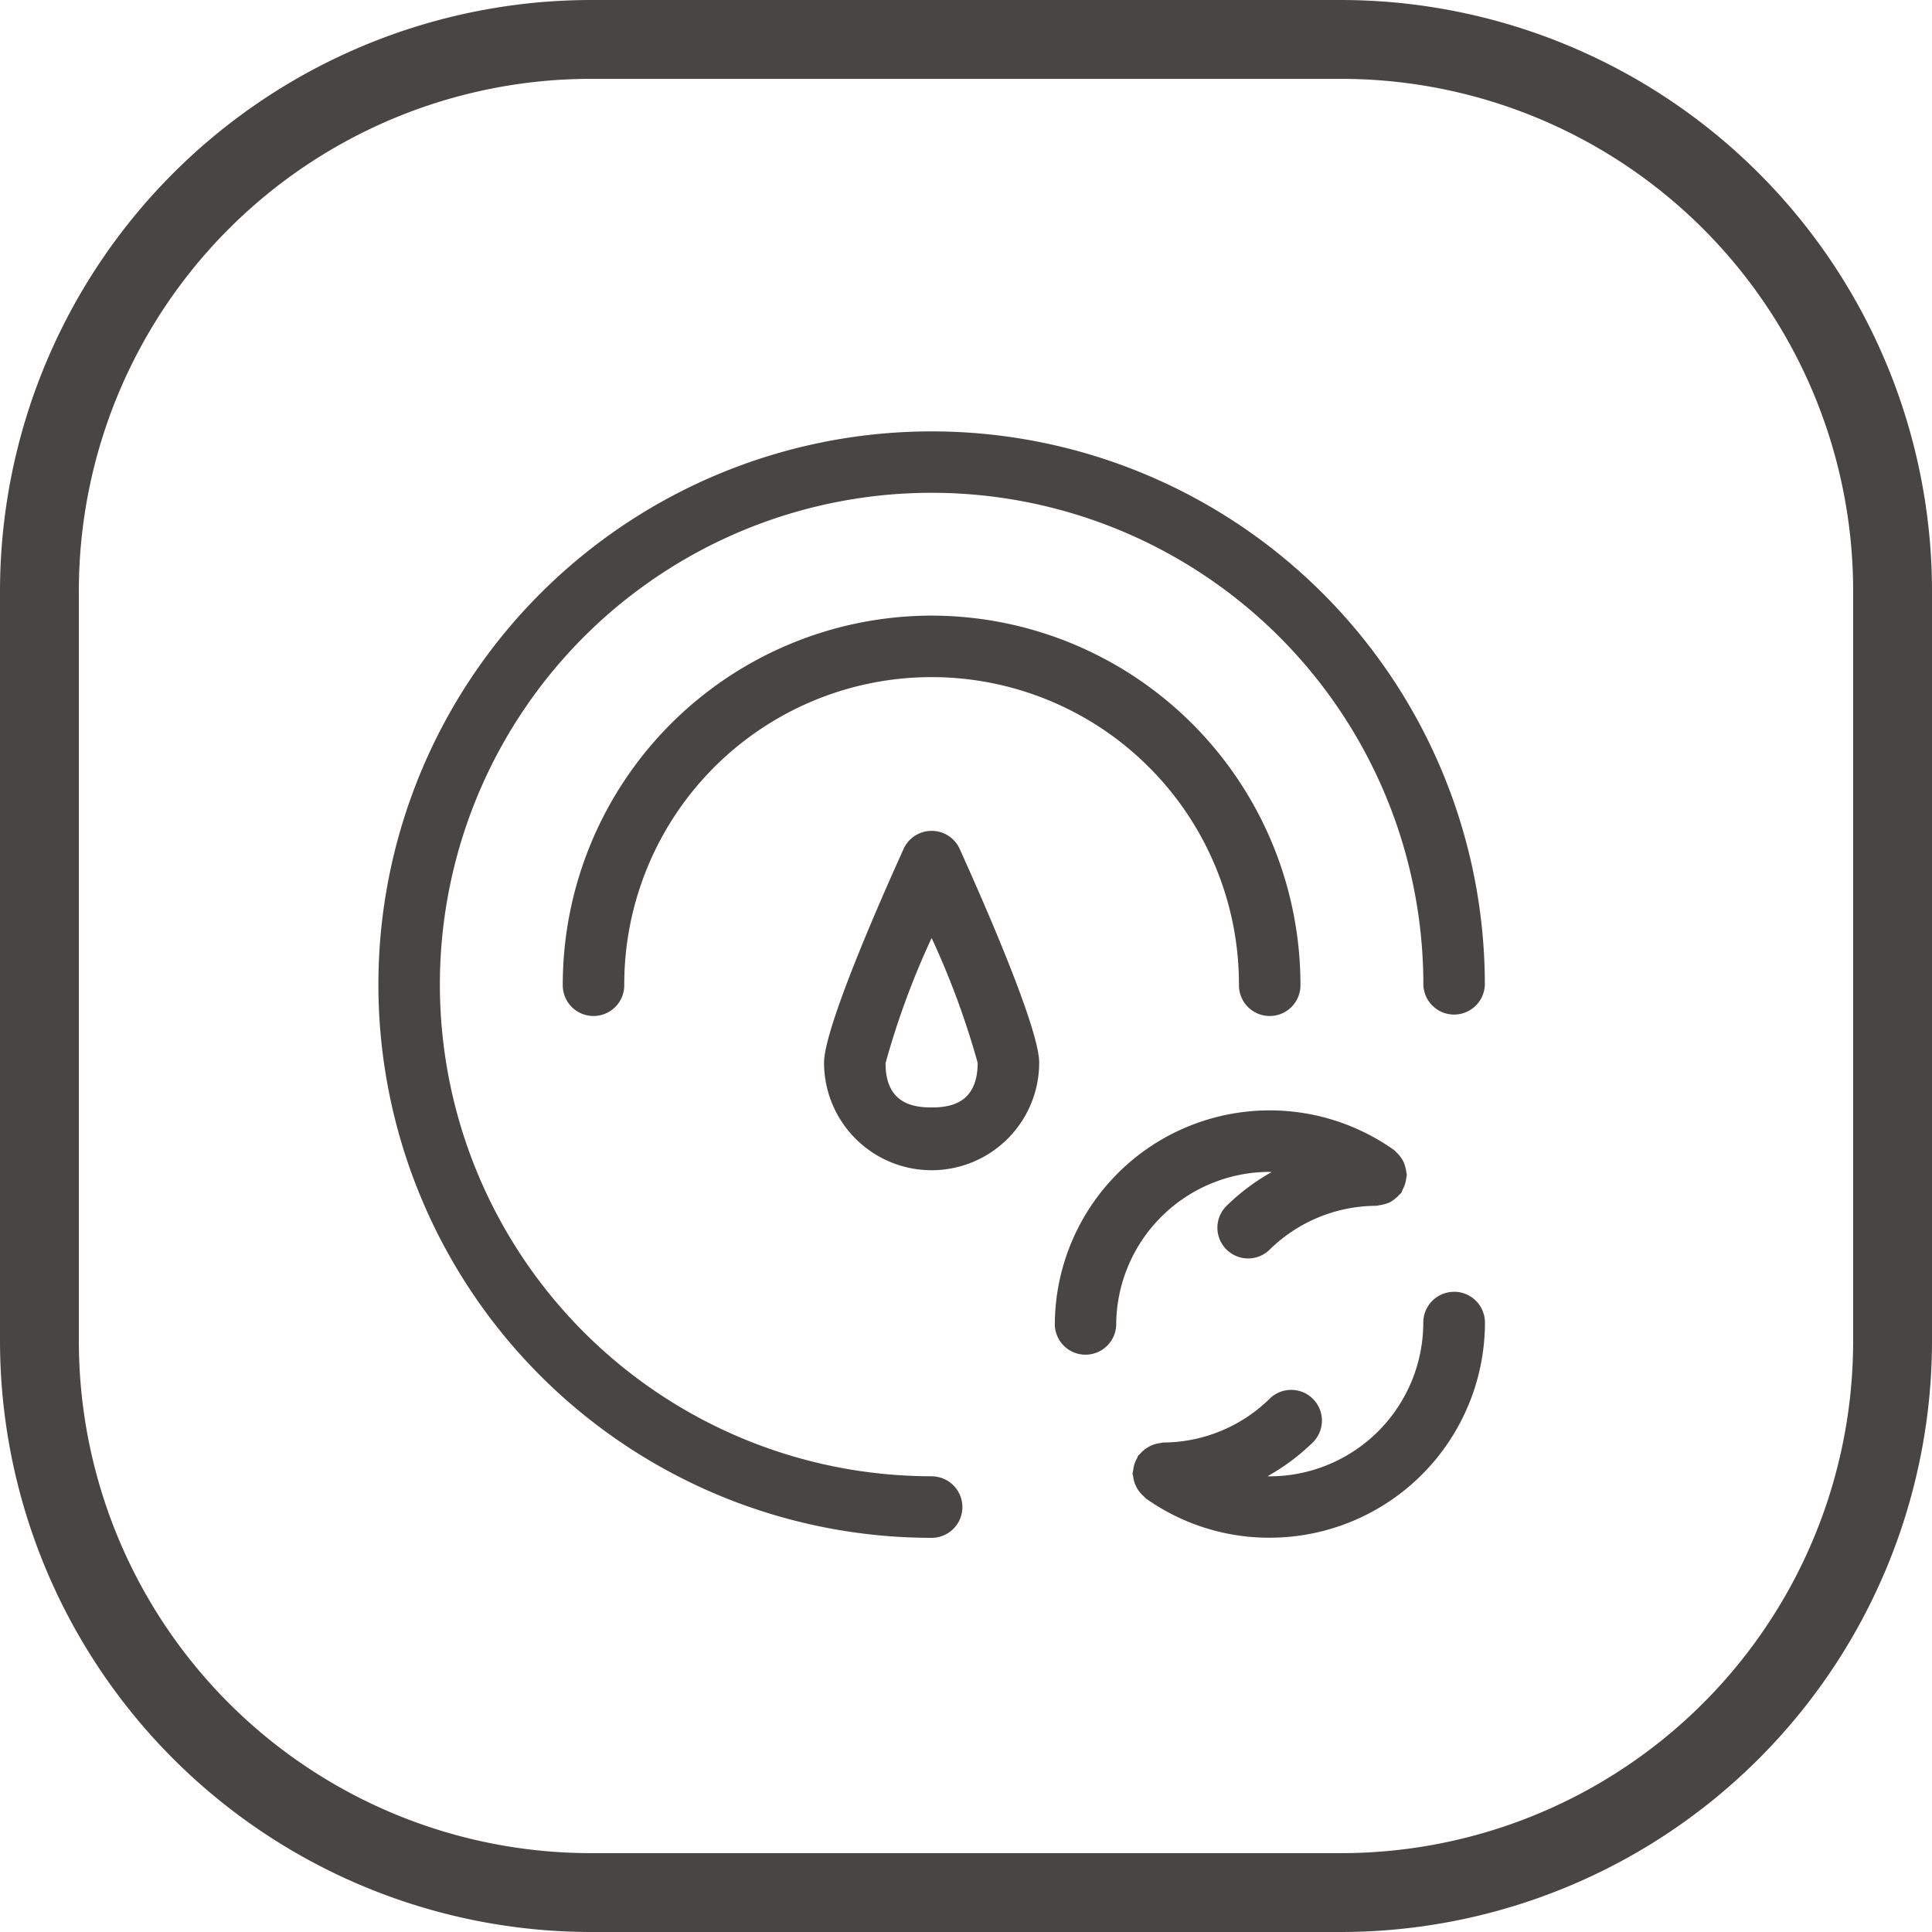
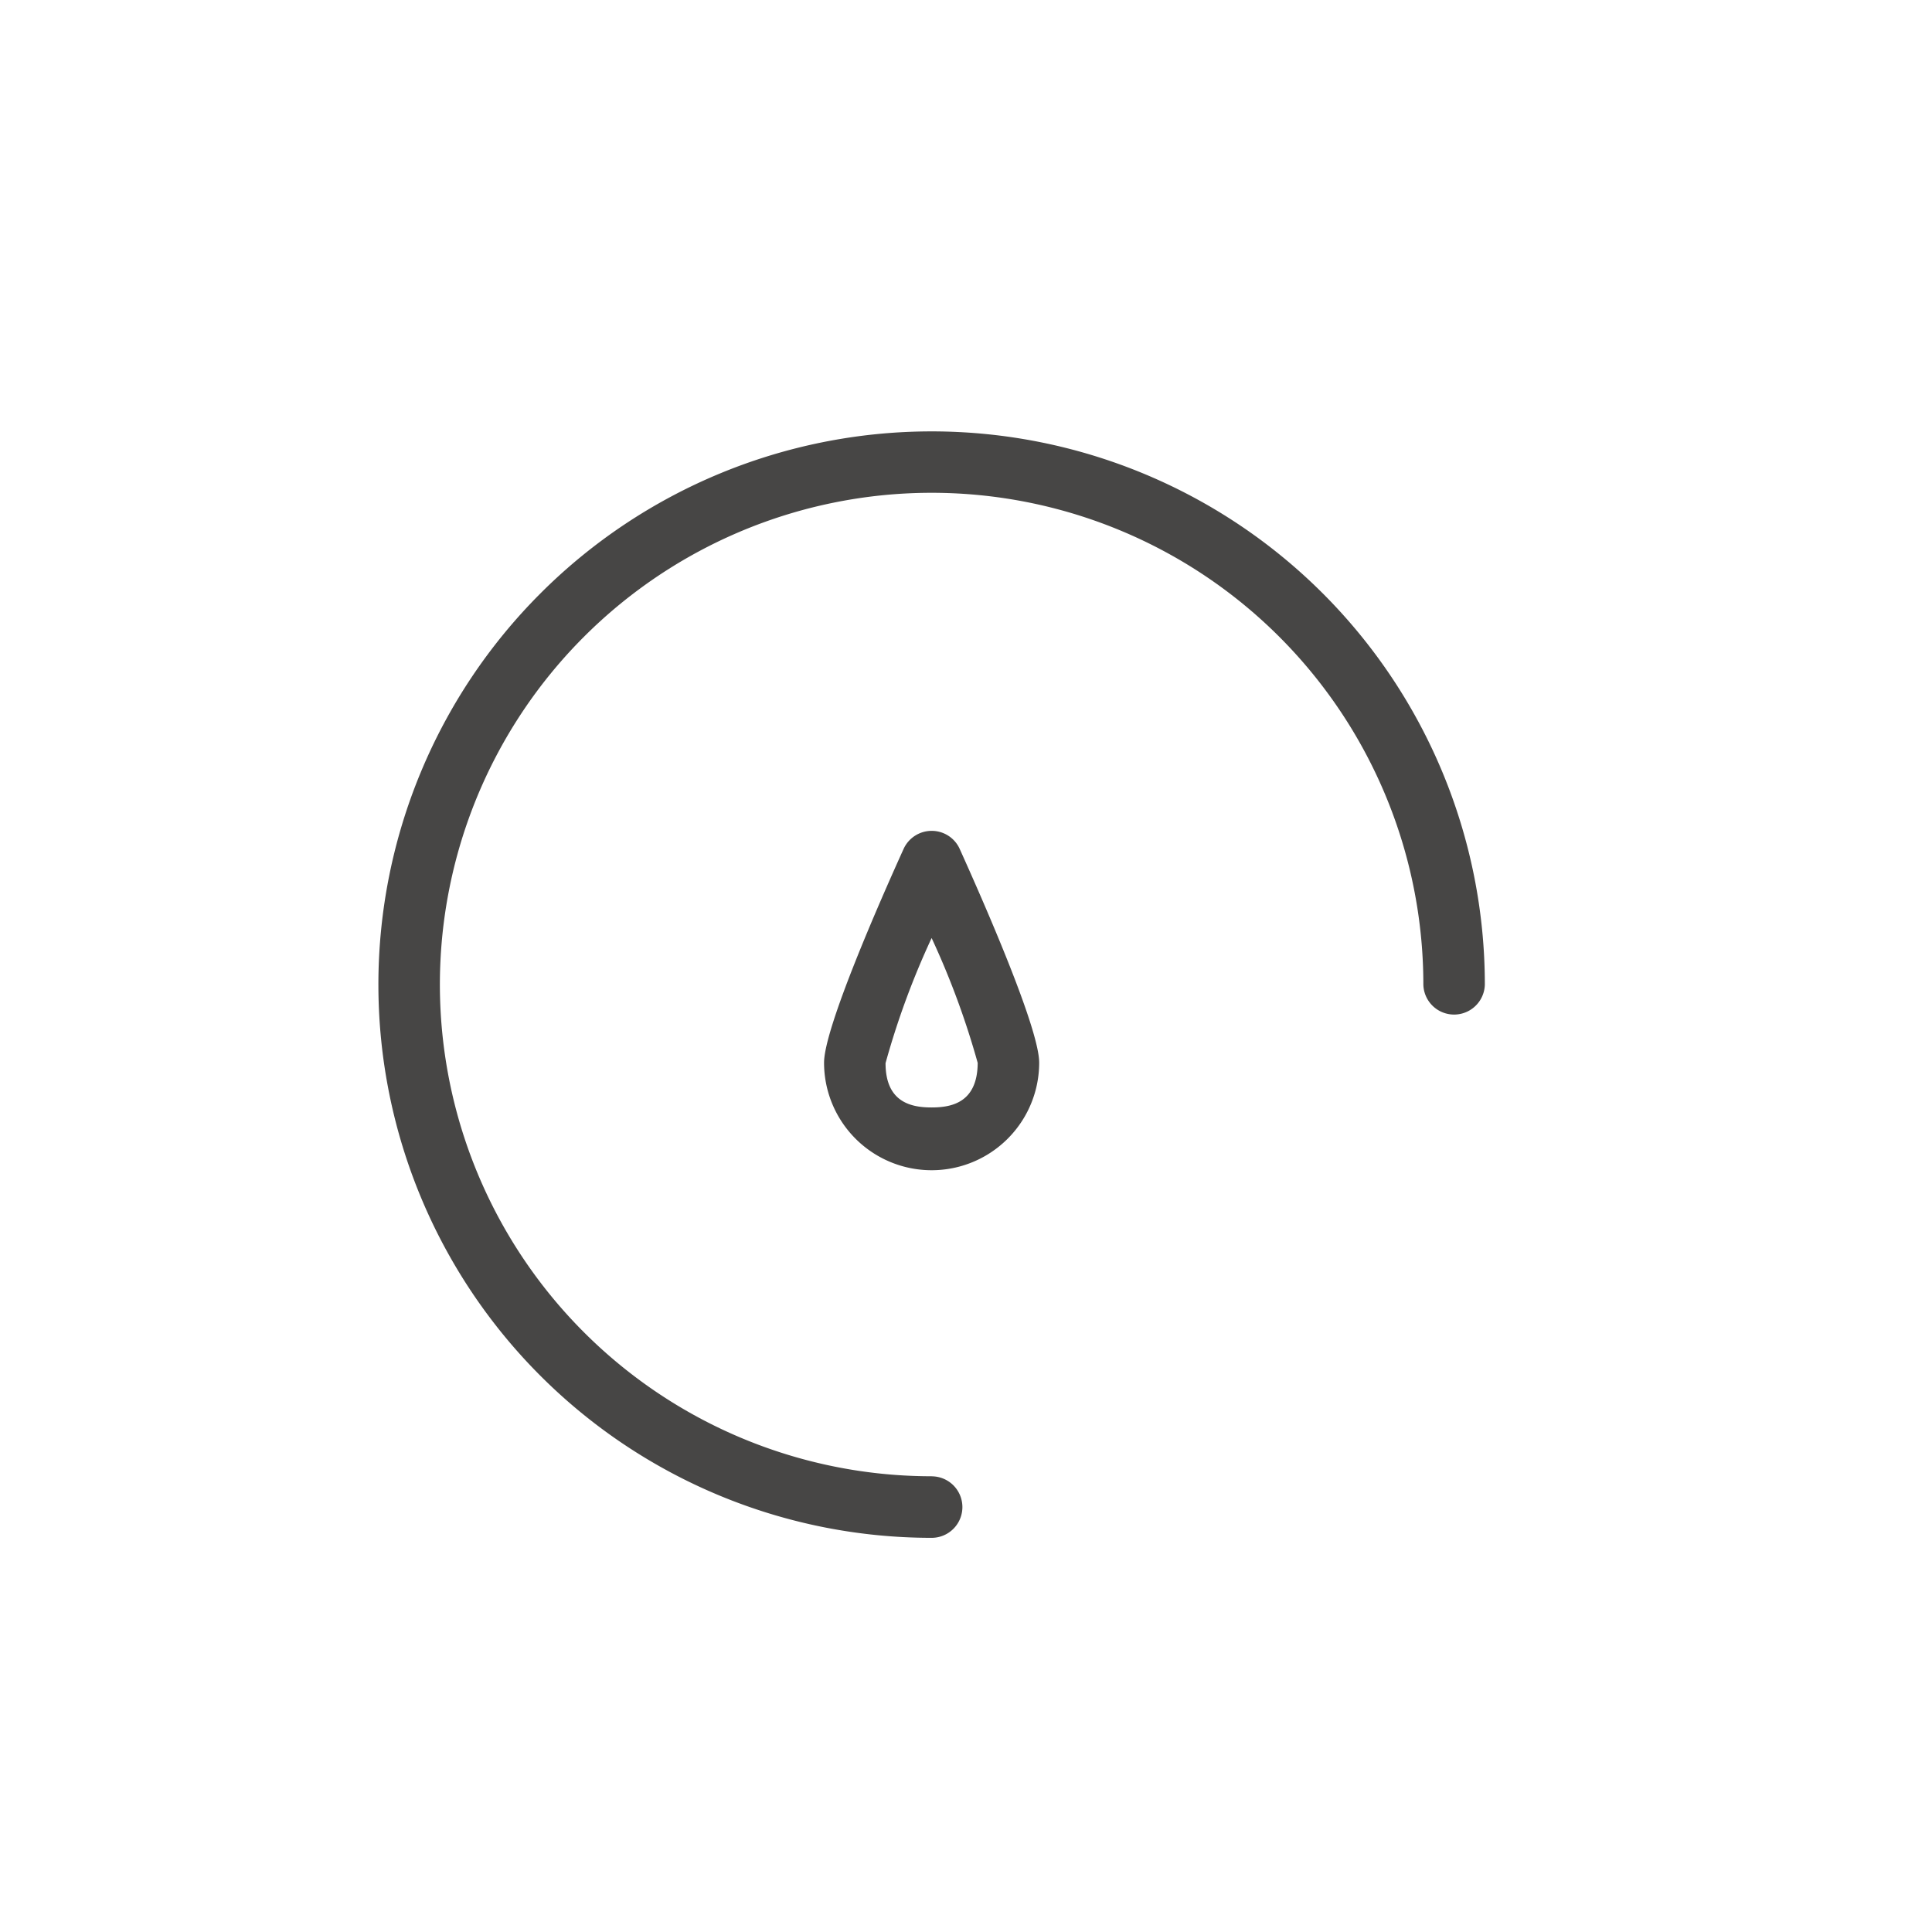
<svg xmlns="http://www.w3.org/2000/svg" width="98" height="98" viewBox="0 0 98 98">
  <g id="Hot_and_cold_water" data-name="Hot and cold water" transform="translate(-950 -7770)">
-     <path id="矩形_1533" data-name="矩形 1533" d="M30,4A25.975,25.975,0,0,0,4,30V68A25.975,25.975,0,0,0,30,94H68A25.975,25.975,0,0,0,94,68V30A25.975,25.975,0,0,0,68,4H30m0-4H68A30,30,0,0,1,98,30V68A30,30,0,0,1,68,98H30A30,30,0,0,1,0,68V30A30,30,0,0,1,30,0Z" transform="translate(950 7770)" fill="#474645" />
    <g id="组_16799" data-name="组 16799" transform="translate(950.118 7772.183)">
      <path id="路径_1946" data-name="路径 1946" d="M47.139,72.7A24.943,24.943,0,1,1,72.081,47.76a1.56,1.56,0,0,0,3.119,0A28.062,28.062,0,1,0,47.139,75.823a1.56,1.56,0,0,0,0-3.12Zm0,0" fill="#474645" />
-       <path id="路径_1947" data-name="路径 1947" d="M202.038,183.943a18.73,18.73,0,0,0-18.71,18.71,1.56,1.56,0,1,0,3.119,0,15.59,15.59,0,0,1,31.181,0,1.56,1.56,0,1,0,3.119,0,18.736,18.736,0,0,0-18.709-18.71Zm26.5,34.3a1.559,1.559,0,0,0-1.56,1.56,7.806,7.806,0,0,1-7.792,7.8c-.038,0-.069-.006-.107-.006a11.023,11.023,0,0,0,2.292-1.711,1.558,1.558,0,0,0-2.185-2.222,7.75,7.75,0,0,1-5.406,2.223.677.677,0,0,0-.12.025,1.618,1.618,0,0,0-1.048.549c-.025.032-.063.051-.089.082a1.637,1.637,0,0,0-.069.152,1.429,1.429,0,0,0-.19.6,1.4,1.4,0,0,0-.032.164.61.61,0,0,0,.026.12,1.649,1.649,0,0,0,.063.31,1.548,1.548,0,0,0,.486.732c.031.026.051.069.088.095a10.8,10.8,0,0,0,6.3,2A10.923,10.923,0,0,0,230.106,219.8a1.563,1.563,0,0,0-1.565-1.559Zm-9.352-6.081c.032,0,.069.006.1.006A10.823,10.823,0,0,0,217,213.881a1.558,1.558,0,1,0,2.185,2.222,7.75,7.75,0,0,1,5.405-2.223.9.9,0,0,0,.126-.025,1.7,1.7,0,0,0,.31-.063,1.423,1.423,0,0,0,.271-.1,1.457,1.457,0,0,0,.24-.164,1.528,1.528,0,0,0,.234-.221c.026-.032.063-.051.089-.082a1.025,1.025,0,0,0,.063-.152,1.516,1.516,0,0,0,.189-.6,1.277,1.277,0,0,0,.031-.164.664.664,0,0,0-.025-.12,1.7,1.7,0,0,0-.063-.31,1.424,1.424,0,0,0-.1-.271,1.934,1.934,0,0,0-.158-.24,1.563,1.563,0,0,0-.221-.234.6.6,0,0,0-.089-.089,10.9,10.9,0,0,0-17.2,8.9,1.558,1.558,0,0,0,3.113-.006,7.794,7.794,0,0,1,7.787-7.78Zm0,0" transform="translate(-154.9 -154.899)" fill="#474645" />
      <path id="路径_1948" data-name="路径 1948" d="M421.574,375.718a1.564,1.564,0,0,0-1.421.915c-1.213,2.677-4.035,9.1-4.035,10.843a5.456,5.456,0,0,0,10.912,0c0-1.749-2.823-8.165-4.035-10.849a1.555,1.555,0,0,0-1.42-.909Zm0,14.03c-1,0-2.337-.234-2.337-2.248a40.8,40.8,0,0,1,2.337-6.346,41.277,41.277,0,0,1,2.337,6.334C423.9,389.515,422.572,389.748,421.574,389.748Zm0,0" transform="translate(-374.436 -335.756)" fill="#474645" />
    </g>
  </g>
</svg>